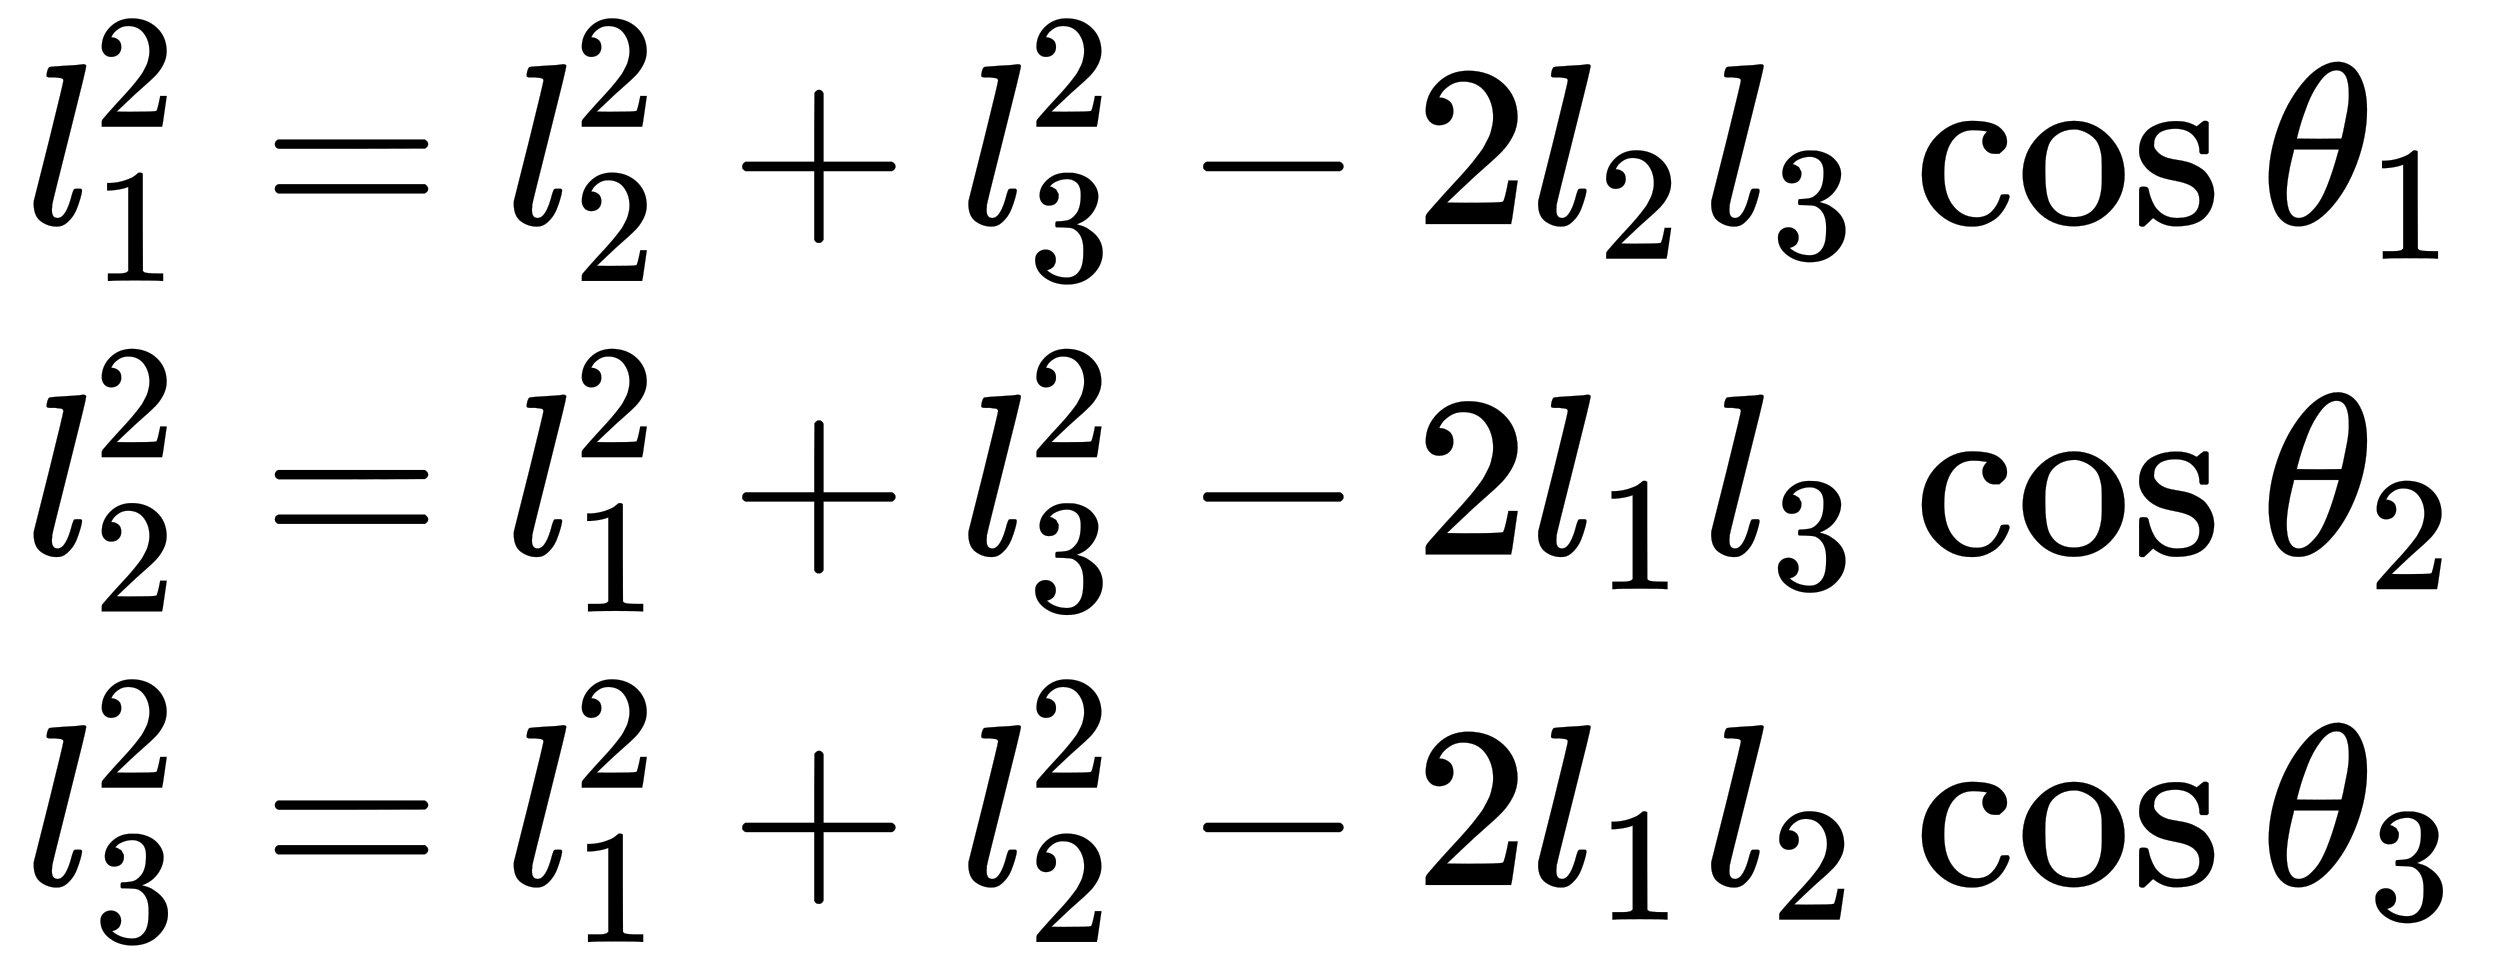
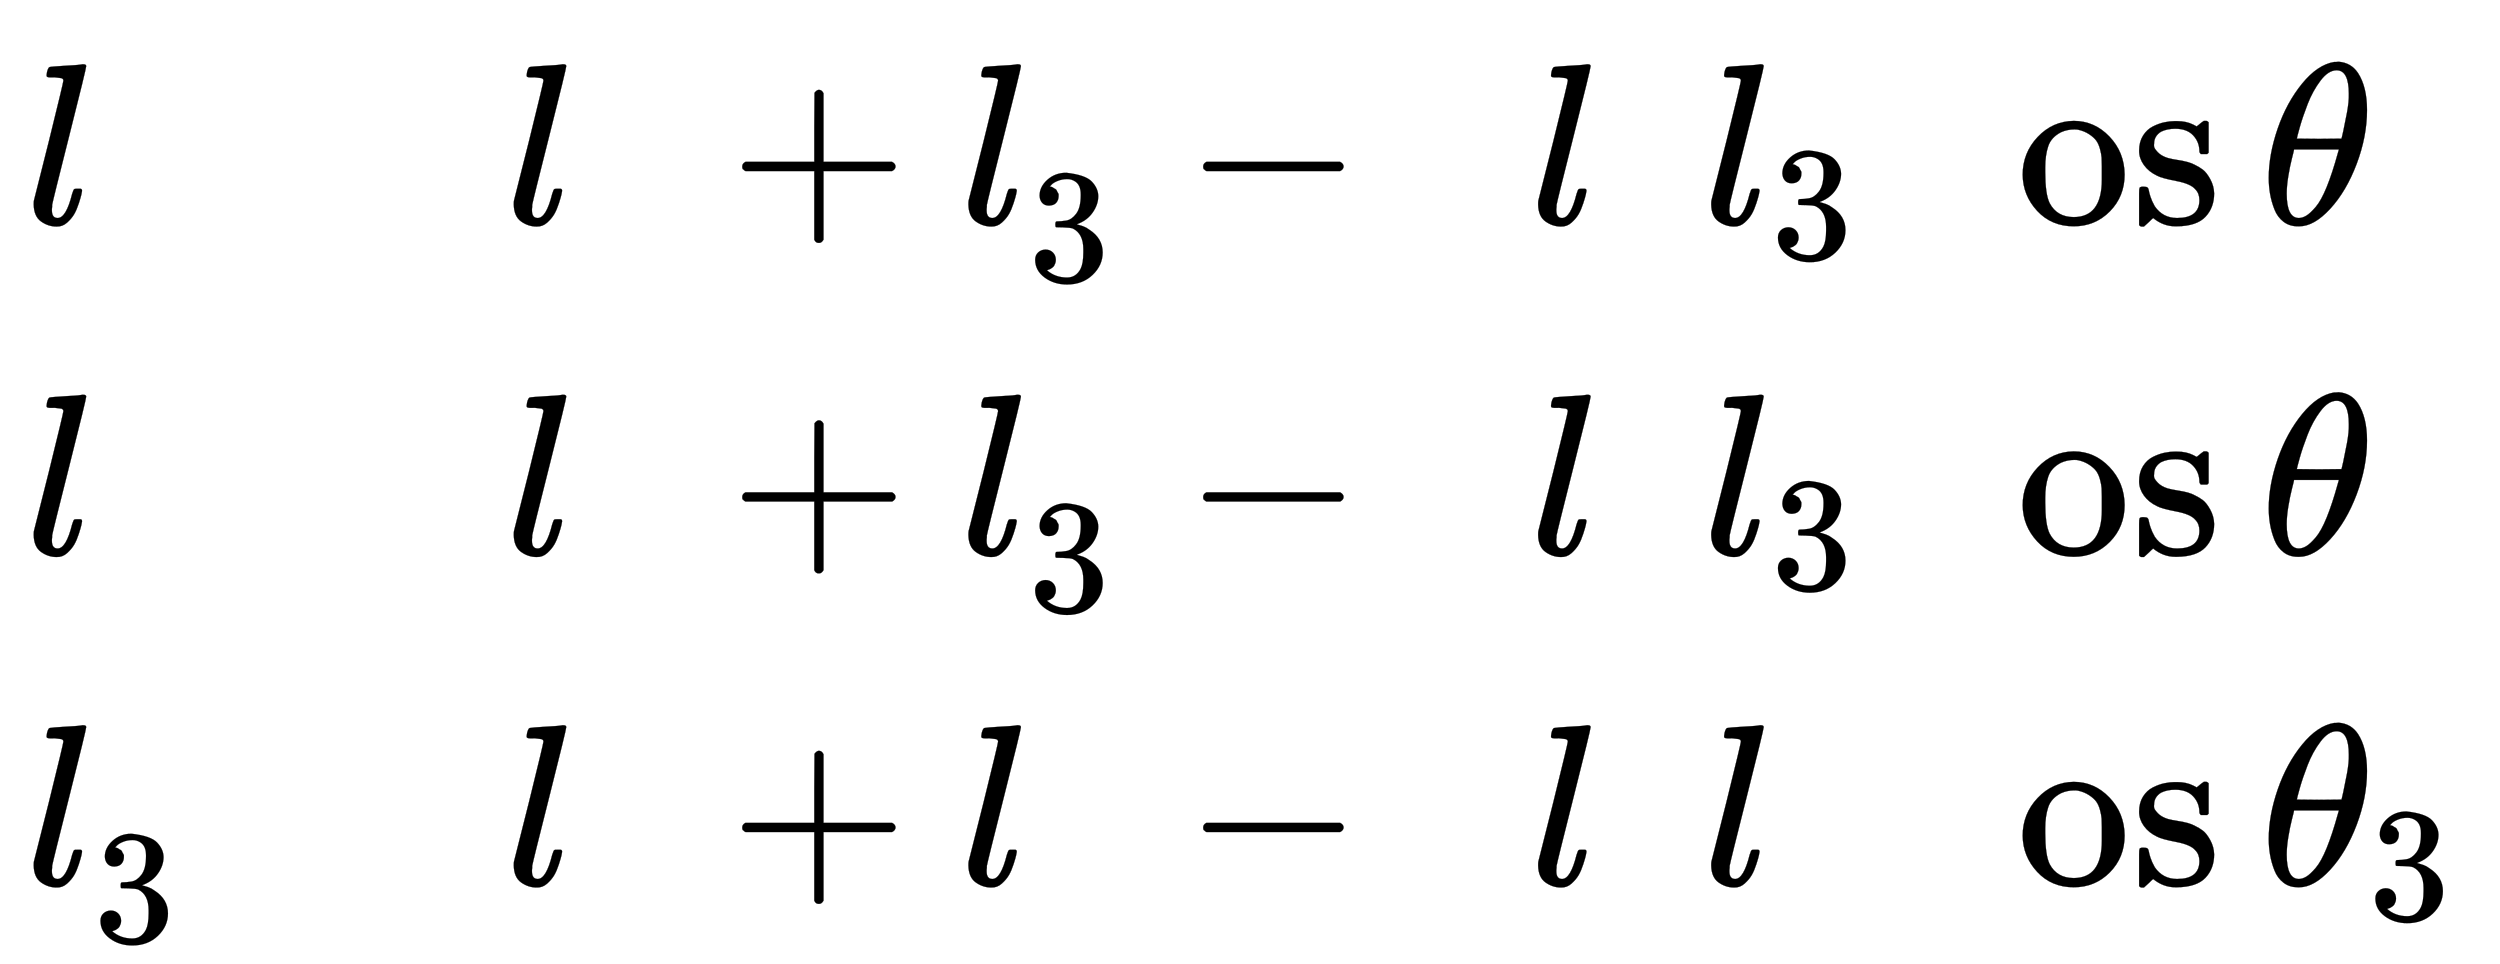
<svg xmlns="http://www.w3.org/2000/svg" xmlns:xlink="http://www.w3.org/1999/xlink" width="36.333ex" height="14.009ex" style="vertical-align: -6.171ex;" viewBox="0 -3374.7 15643.3 6031.8" role="img" focusable="false" aria-labelledby="MathJax-SVG-1-Title">
  <title id="MathJax-SVG-1-Title">\Large \begin{array}{l}
l_{1}^{2}=l_{2}^{2}+l_{3}^{2}-2 l_{2} l_{3} \cos \theta_{1} \\
l_{2}^{2}=l_{1}^{2}+l_{3}^{2}-2 l_{1} l_{3} \cos \theta_{2} \\
l_{3}^{2}=l_{1}^{2}+l_{2}^{2}-2 l_{1} l_{2} \cos \theta_{3}
\end{array}</title>
  <defs aria-hidden="true">
    <path stroke-width="1" id="E1-MJMATHI-6C" d="M117 59Q117 26 142 26Q179 26 205 131Q211 151 215 152Q217 153 225 153H229Q238 153 241 153T246 151T248 144Q247 138 245 128T234 90T214 43T183 6T137 -11Q101 -11 70 11T38 85Q38 97 39 102L104 360Q167 615 167 623Q167 626 166 628T162 632T157 634T149 635T141 636T132 637T122 637Q112 637 109 637T101 638T95 641T94 647Q94 649 96 661Q101 680 107 682T179 688Q194 689 213 690T243 693T254 694Q266 694 266 686Q266 675 193 386T118 83Q118 81 118 75T117 65V59Z" />
-     <path stroke-width="1" id="E1-MJMAIN-32" d="M109 429Q82 429 66 447T50 491Q50 562 103 614T235 666Q326 666 387 610T449 465Q449 422 429 383T381 315T301 241Q265 210 201 149L142 93L218 92Q375 92 385 97Q392 99 409 186V189H449V186Q448 183 436 95T421 3V0H50V19V31Q50 38 56 46T86 81Q115 113 136 137Q145 147 170 174T204 211T233 244T261 278T284 308T305 340T320 369T333 401T340 431T343 464Q343 527 309 573T212 619Q179 619 154 602T119 569T109 550Q109 549 114 549Q132 549 151 535T170 489Q170 464 154 447T109 429Z" />
-     <path stroke-width="1" id="E1-MJMAIN-31" d="M213 578L200 573Q186 568 160 563T102 556H83V602H102Q149 604 189 617T245 641T273 663Q275 666 285 666Q294 666 302 660V361L303 61Q310 54 315 52T339 48T401 46H427V0H416Q395 3 257 3Q121 3 100 0H88V46H114Q136 46 152 46T177 47T193 50T201 52T207 57T213 61V578Z" />
-     <path stroke-width="1" id="E1-MJMAIN-3D" d="M56 347Q56 360 70 367H707Q722 359 722 347Q722 336 708 328L390 327H72Q56 332 56 347ZM56 153Q56 168 72 173H708Q722 163 722 153Q722 140 707 133H70Q56 140 56 153Z" />
    <path stroke-width="1" id="E1-MJMAIN-2B" d="M56 237T56 250T70 270H369V420L370 570Q380 583 389 583Q402 583 409 568V270H707Q722 262 722 250T707 230H409V-68Q401 -82 391 -82H389H387Q375 -82 369 -68V230H70Q56 237 56 250Z" />
-     <path stroke-width="1" id="E1-MJMAIN-33" d="M127 463Q100 463 85 480T69 524Q69 579 117 622T233 665Q268 665 277 664Q351 652 390 611T430 522Q430 470 396 421T302 350L299 348Q299 347 308 345T337 336T375 315Q457 262 457 175Q457 96 395 37T238 -22Q158 -22 100 21T42 130Q42 158 60 175T105 193Q133 193 151 175T169 130Q169 119 166 110T159 94T148 82T136 74T126 70T118 67L114 66Q165 21 238 21Q293 21 321 74Q338 107 338 175V195Q338 290 274 322Q259 328 213 329L171 330L168 332Q166 335 166 348Q166 366 174 366Q202 366 232 371Q266 376 294 413T322 525V533Q322 590 287 612Q265 626 240 626Q208 626 181 615T143 592T132 580H135Q138 579 143 578T153 573T165 566T175 555T183 540T186 520Q186 498 172 481T127 463Z" />
+     <path stroke-width="1" id="E1-MJMAIN-33" d="M127 463Q100 463 85 480T69 524Q69 579 117 622T233 665Q351 652 390 611T430 522Q430 470 396 421T302 350L299 348Q299 347 308 345T337 336T375 315Q457 262 457 175Q457 96 395 37T238 -22Q158 -22 100 21T42 130Q42 158 60 175T105 193Q133 193 151 175T169 130Q169 119 166 110T159 94T148 82T136 74T126 70T118 67L114 66Q165 21 238 21Q293 21 321 74Q338 107 338 175V195Q338 290 274 322Q259 328 213 329L171 330L168 332Q166 335 166 348Q166 366 174 366Q202 366 232 371Q266 376 294 413T322 525V533Q322 590 287 612Q265 626 240 626Q208 626 181 615T143 592T132 580H135Q138 579 143 578T153 573T165 566T175 555T183 540T186 520Q186 498 172 481T127 463Z" />
    <path stroke-width="1" id="E1-MJMAIN-2212" d="M84 237T84 250T98 270H679Q694 262 694 250T679 230H98Q84 237 84 250Z" />
-     <path stroke-width="1" id="E1-MJMAIN-63" d="M370 305T349 305T313 320T297 358Q297 381 312 396Q317 401 317 402T307 404Q281 408 258 408Q209 408 178 376Q131 329 131 219Q131 137 162 90Q203 29 272 29Q313 29 338 55T374 117Q376 125 379 127T395 129H409Q415 123 415 120Q415 116 411 104T395 71T366 33T318 2T249 -11Q163 -11 99 53T34 214Q34 318 99 383T250 448T370 421T404 357Q404 334 387 320Z" />
    <path stroke-width="1" id="E1-MJMAIN-6F" d="M28 214Q28 309 93 378T250 448Q340 448 405 380T471 215Q471 120 407 55T250 -10Q153 -10 91 57T28 214ZM250 30Q372 30 372 193V225V250Q372 272 371 288T364 326T348 362T317 390T268 410Q263 411 252 411Q222 411 195 399Q152 377 139 338T126 246V226Q126 130 145 91Q177 30 250 30Z" />
    <path stroke-width="1" id="E1-MJMAIN-73" d="M295 316Q295 356 268 385T190 414Q154 414 128 401Q98 382 98 349Q97 344 98 336T114 312T157 287Q175 282 201 278T245 269T277 256Q294 248 310 236T342 195T359 133Q359 71 321 31T198 -10H190Q138 -10 94 26L86 19L77 10Q71 4 65 -1L54 -11H46H42Q39 -11 33 -5V74V132Q33 153 35 157T45 162H54Q66 162 70 158T75 146T82 119T101 77Q136 26 198 26Q295 26 295 104Q295 133 277 151Q257 175 194 187T111 210Q75 227 54 256T33 318Q33 357 50 384T93 424T143 442T187 447H198Q238 447 268 432L283 424L292 431Q302 440 314 448H322H326Q329 448 335 442V310L329 304H301Q295 310 295 316Z" />
    <path stroke-width="1" id="E1-MJMATHI-3B8" d="M35 200Q35 302 74 415T180 610T319 704Q320 704 327 704T339 705Q393 701 423 656Q462 596 462 495Q462 380 417 261T302 66T168 -10H161Q125 -10 99 10T60 63T41 130T35 200ZM383 566Q383 668 330 668Q294 668 260 623T204 521T170 421T157 371Q206 370 254 370L351 371Q352 372 359 404T375 484T383 566ZM113 132Q113 26 166 26Q181 26 198 36T239 74T287 161T335 307L340 324H145Q145 321 136 286T120 208T113 132Z" />
  </defs>
  <g stroke="currentColor" fill="currentColor" stroke-width="0" transform="matrix(1 0 0 -1 0 0)" aria-hidden="true">
    <g transform="translate(167,0)">
      <g transform="translate(-11,0)">
        <g transform="translate(0,1973)">
          <use transform="scale(1.44)" xlink:href="#E1-MJMATHI-6C" x="0" y="0" />
          <use transform="scale(1.018)" xlink:href="#E1-MJMAIN-32" x="422" y="598" />
          <use transform="scale(1.018)" xlink:href="#E1-MJMAIN-31" x="422" y="-350" />
          <use transform="scale(1.44)" xlink:href="#E1-MJMAIN-3D" x="1030" y="0" />
          <g transform="translate(3004,0)">
            <use transform="scale(1.44)" xlink:href="#E1-MJMATHI-6C" x="0" y="0" />
            <use transform="scale(1.018)" xlink:href="#E1-MJMAIN-32" x="422" y="598" />
            <use transform="scale(1.018)" xlink:href="#E1-MJMAIN-32" x="422" y="-350" />
          </g>
          <use transform="scale(1.44)" xlink:href="#E1-MJMAIN-2B" x="3061" y="0" />
          <g transform="translate(5849,0)">
            <use transform="scale(1.44)" xlink:href="#E1-MJMATHI-6C" x="0" y="0" />
            <use transform="scale(1.018)" xlink:href="#E1-MJMAIN-32" x="422" y="598" />
            <use transform="scale(1.018)" xlink:href="#E1-MJMAIN-33" x="422" y="-350" />
          </g>
          <use transform="scale(1.44)" xlink:href="#E1-MJMAIN-2212" x="5036" y="0" />
          <use transform="scale(1.44)" xlink:href="#E1-MJMAIN-32" x="6037" y="0" />
          <g transform="translate(9414,0)">
            <use transform="scale(1.44)" xlink:href="#E1-MJMATHI-6C" x="0" y="0" />
            <use transform="scale(1.018)" xlink:href="#E1-MJMAIN-32" x="422" y="-213" />
          </g>
          <g transform="translate(10497,0)">
            <use transform="scale(1.44)" xlink:href="#E1-MJMATHI-6C" x="0" y="0" />
            <use transform="scale(1.018)" xlink:href="#E1-MJMAIN-33" x="422" y="-213" />
          </g>
          <g transform="translate(11821,0)">
            <use transform="scale(1.44)" xlink:href="#E1-MJMAIN-63" />
            <use transform="scale(1.44)" xlink:href="#E1-MJMAIN-6F" x="444" y="0" />
            <use transform="scale(1.44)" xlink:href="#E1-MJMAIN-73" x="945" y="0" />
          </g>
          <g transform="translate(13990,0)">
            <use transform="scale(1.44)" xlink:href="#E1-MJMATHI-3B8" x="0" y="0" />
            <use transform="scale(1.018)" xlink:href="#E1-MJMAIN-31" x="663" y="-213" />
          </g>
        </g>
        <g transform="translate(0,-95)">
          <use transform="scale(1.44)" xlink:href="#E1-MJMATHI-6C" x="0" y="0" />
          <use transform="scale(1.018)" xlink:href="#E1-MJMAIN-32" x="422" y="598" />
          <use transform="scale(1.018)" xlink:href="#E1-MJMAIN-32" x="422" y="-350" />
          <use transform="scale(1.44)" xlink:href="#E1-MJMAIN-3D" x="1030" y="0" />
          <g transform="translate(3004,0)">
            <use transform="scale(1.44)" xlink:href="#E1-MJMATHI-6C" x="0" y="0" />
            <use transform="scale(1.018)" xlink:href="#E1-MJMAIN-32" x="422" y="598" />
            <use transform="scale(1.018)" xlink:href="#E1-MJMAIN-31" x="422" y="-350" />
          </g>
          <use transform="scale(1.44)" xlink:href="#E1-MJMAIN-2B" x="3061" y="0" />
          <g transform="translate(5849,0)">
            <use transform="scale(1.44)" xlink:href="#E1-MJMATHI-6C" x="0" y="0" />
            <use transform="scale(1.018)" xlink:href="#E1-MJMAIN-32" x="422" y="598" />
            <use transform="scale(1.018)" xlink:href="#E1-MJMAIN-33" x="422" y="-350" />
          </g>
          <use transform="scale(1.44)" xlink:href="#E1-MJMAIN-2212" x="5036" y="0" />
          <use transform="scale(1.44)" xlink:href="#E1-MJMAIN-32" x="6037" y="0" />
          <g transform="translate(9414,0)">
            <use transform="scale(1.44)" xlink:href="#E1-MJMATHI-6C" x="0" y="0" />
            <use transform="scale(1.018)" xlink:href="#E1-MJMAIN-31" x="422" y="-213" />
          </g>
          <g transform="translate(10497,0)">
            <use transform="scale(1.44)" xlink:href="#E1-MJMATHI-6C" x="0" y="0" />
            <use transform="scale(1.018)" xlink:href="#E1-MJMAIN-33" x="422" y="-213" />
          </g>
          <g transform="translate(11821,0)">
            <use transform="scale(1.44)" xlink:href="#E1-MJMAIN-63" />
            <use transform="scale(1.44)" xlink:href="#E1-MJMAIN-6F" x="444" y="0" />
            <use transform="scale(1.44)" xlink:href="#E1-MJMAIN-73" x="945" y="0" />
          </g>
          <g transform="translate(13990,0)">
            <use transform="scale(1.44)" xlink:href="#E1-MJMATHI-3B8" x="0" y="0" />
            <use transform="scale(1.018)" xlink:href="#E1-MJMAIN-32" x="663" y="-213" />
          </g>
        </g>
        <g transform="translate(0,-2163)">
          <use transform="scale(1.44)" xlink:href="#E1-MJMATHI-6C" x="0" y="0" />
          <use transform="scale(1.018)" xlink:href="#E1-MJMAIN-32" x="422" y="598" />
          <use transform="scale(1.018)" xlink:href="#E1-MJMAIN-33" x="422" y="-350" />
          <use transform="scale(1.44)" xlink:href="#E1-MJMAIN-3D" x="1030" y="0" />
          <g transform="translate(3004,0)">
            <use transform="scale(1.44)" xlink:href="#E1-MJMATHI-6C" x="0" y="0" />
            <use transform="scale(1.018)" xlink:href="#E1-MJMAIN-32" x="422" y="598" />
            <use transform="scale(1.018)" xlink:href="#E1-MJMAIN-31" x="422" y="-350" />
          </g>
          <use transform="scale(1.44)" xlink:href="#E1-MJMAIN-2B" x="3061" y="0" />
          <g transform="translate(5849,0)">
            <use transform="scale(1.44)" xlink:href="#E1-MJMATHI-6C" x="0" y="0" />
            <use transform="scale(1.018)" xlink:href="#E1-MJMAIN-32" x="422" y="598" />
            <use transform="scale(1.018)" xlink:href="#E1-MJMAIN-32" x="422" y="-350" />
          </g>
          <use transform="scale(1.44)" xlink:href="#E1-MJMAIN-2212" x="5036" y="0" />
          <use transform="scale(1.44)" xlink:href="#E1-MJMAIN-32" x="6037" y="0" />
          <g transform="translate(9414,0)">
            <use transform="scale(1.44)" xlink:href="#E1-MJMATHI-6C" x="0" y="0" />
            <use transform="scale(1.018)" xlink:href="#E1-MJMAIN-31" x="422" y="-213" />
          </g>
          <g transform="translate(10497,0)">
            <use transform="scale(1.44)" xlink:href="#E1-MJMATHI-6C" x="0" y="0" />
            <use transform="scale(1.018)" xlink:href="#E1-MJMAIN-32" x="422" y="-213" />
          </g>
          <g transform="translate(11821,0)">
            <use transform="scale(1.44)" xlink:href="#E1-MJMAIN-63" />
            <use transform="scale(1.44)" xlink:href="#E1-MJMAIN-6F" x="444" y="0" />
            <use transform="scale(1.44)" xlink:href="#E1-MJMAIN-73" x="945" y="0" />
          </g>
          <g transform="translate(13990,0)">
            <use transform="scale(1.44)" xlink:href="#E1-MJMATHI-3B8" x="0" y="0" />
            <use transform="scale(1.018)" xlink:href="#E1-MJMAIN-33" x="663" y="-213" />
          </g>
        </g>
      </g>
    </g>
  </g>
</svg>